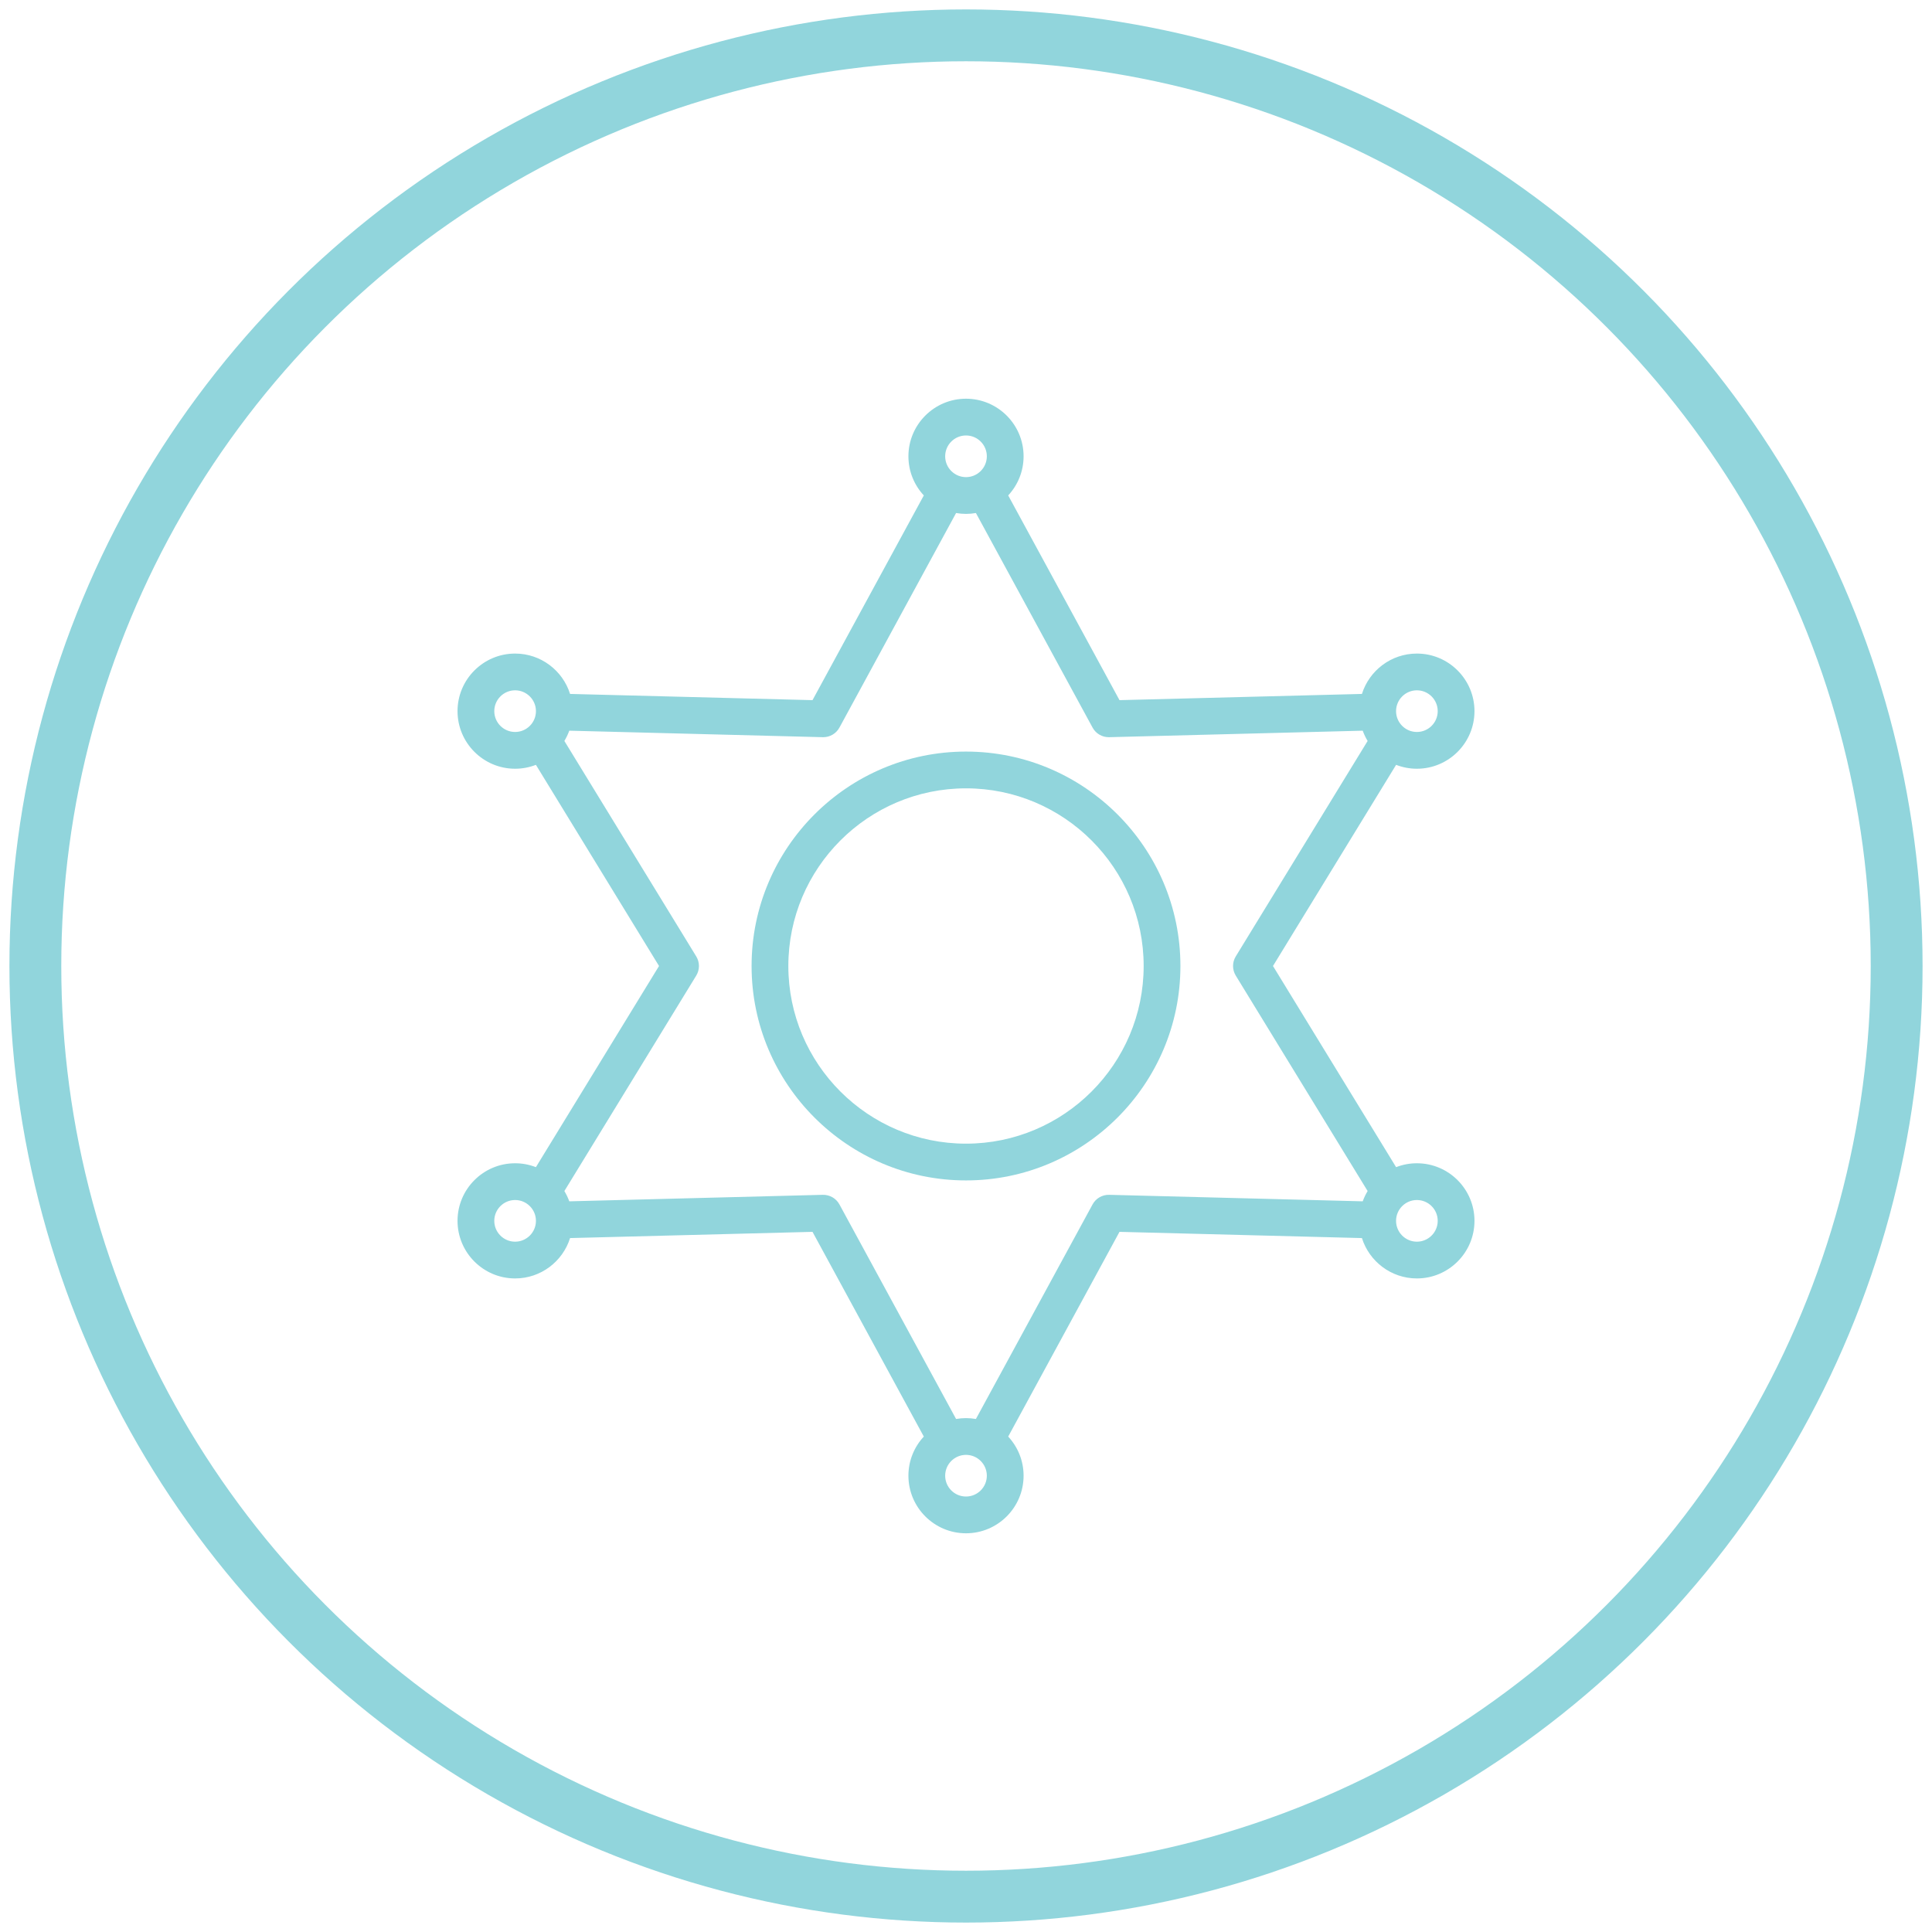
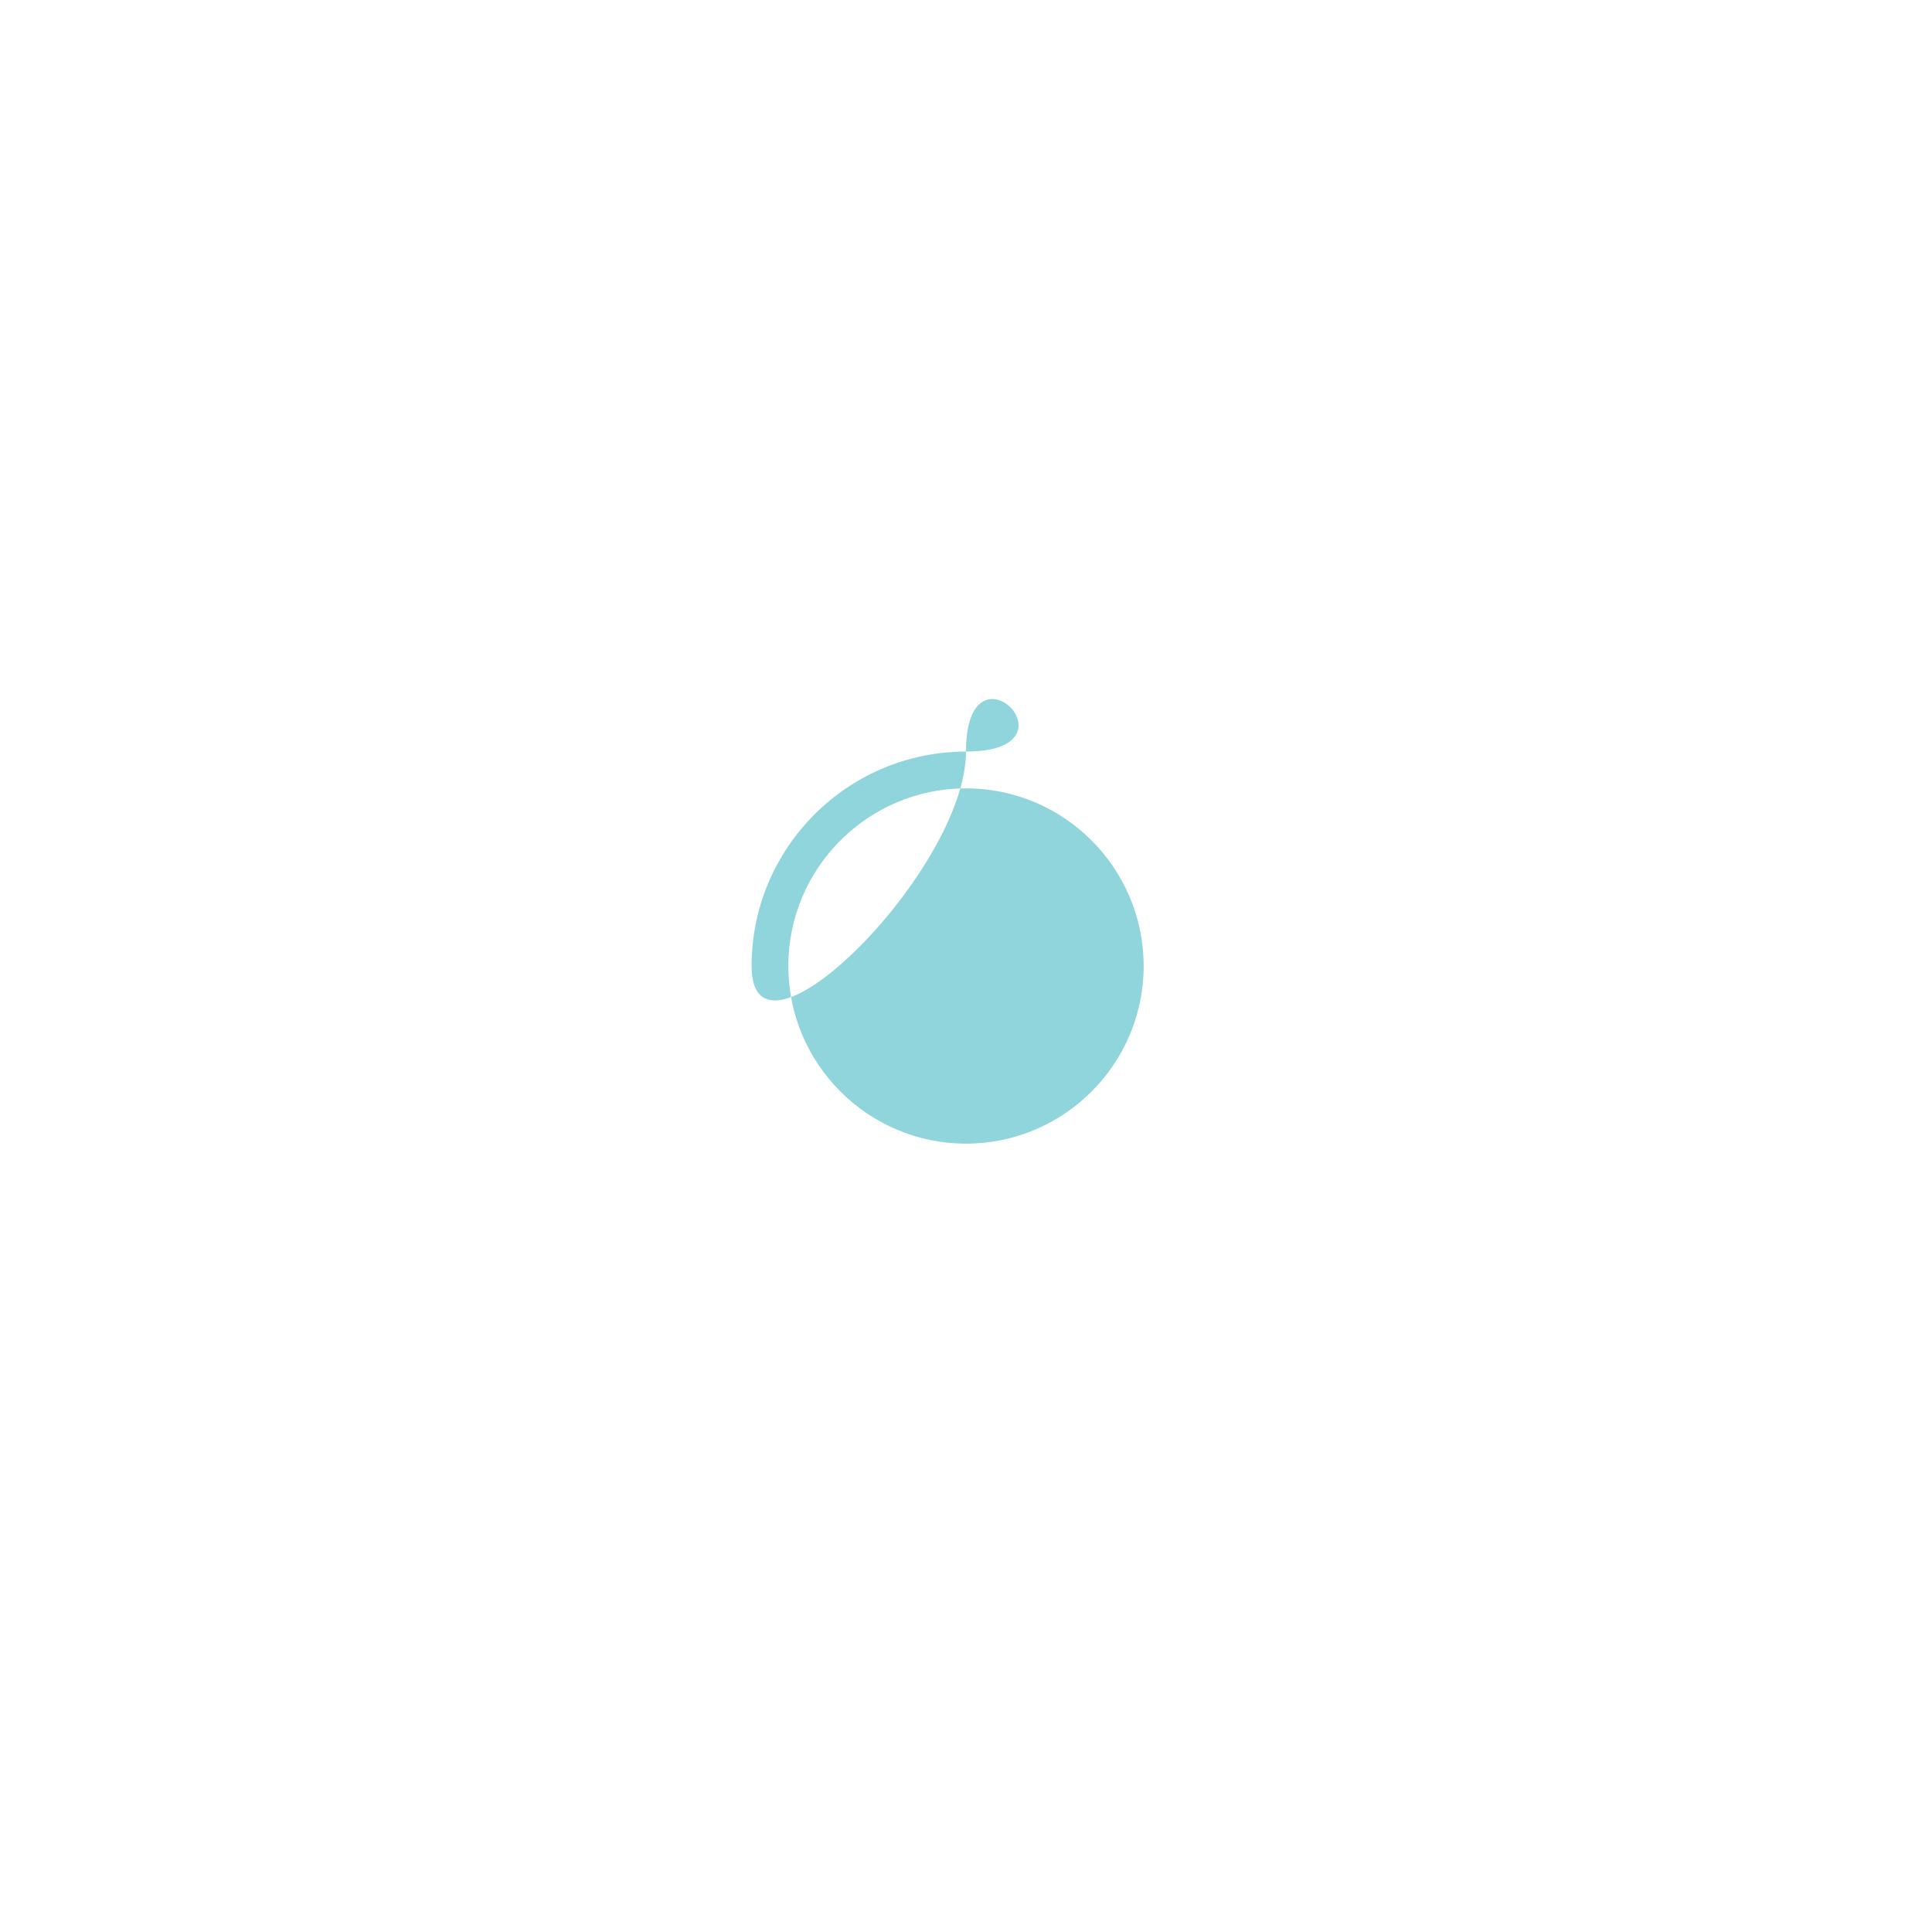
<svg xmlns="http://www.w3.org/2000/svg" version="1.1" id="Layer_1" x="0px" y="0px" width="1200px" height="1200px" viewBox="0 0 1200 1200" style="enable-background:new 0 0 1200 1200;" xml:space="preserve">
  <style type="text/css">
	.st0{fill:none;stroke:#91D5DC;stroke-width:32.2;stroke-miterlimit:10;}
	.st1{fill:#91D5DC;}
</style>
-   <circle class="st0" cx="600" cy="600" r="578.044" />
  <g>
-     <path class="st1" d="M880.055,722.523c-4.552,0-8.904,0.865-12.911,2.422l-76.473-124.946   l76.473-124.946c4.008,1.557,8.359,2.422,12.911,2.422   c19.723,0,35.768-16.045,35.768-35.768c0-19.723-16.045-35.768-35.768-35.768   c-15.998,0-29.576,10.558-34.133,25.073l-150.586,3.861l-69.128-127.151   c5.927-6.386,9.56-14.928,9.56-24.307c0-19.723-16.045-35.768-35.768-35.768   s-35.768,16.045-35.768,35.768c0,9.379,3.633,17.92,9.56,24.307l-69.128,127.151   l-150.586-3.861c-4.557-14.514-18.135-25.073-34.133-25.073   c-19.723,0-35.768,16.045-35.768,35.768s16.045,35.768,35.768,35.768   c4.552,0,8.904-0.865,12.911-2.422l76.473,124.946l-76.473,124.946   c-4.008-1.557-8.359-2.422-12.911-2.422c-19.723,0-35.768,16.045-35.768,35.768   s16.045,35.768,35.768,35.768c15.998,0,29.576-10.558,34.133-25.073l150.586-3.861   l69.128,127.153c-5.927,6.385-9.56,14.928-9.56,24.307   c0,19.723,16.045,35.768,35.768,35.768s35.768-16.045,35.768-35.768   c0-9.379-3.633-17.92-9.56-24.305l69.126-127.153l150.586,3.861   c4.559,14.513,18.137,25.071,34.135,25.071c19.723,0,35.768-16.045,35.768-35.768   S899.778,722.523,880.055,722.523z M880.055,428.77   c7.134,0,12.937,5.804,12.937,12.937c0,7.134-5.804,12.937-12.937,12.937   s-12.937-5.804-12.937-12.937C867.118,434.574,872.921,428.77,880.055,428.77z    M600,270.478c7.134,0,12.937,5.804,12.937,12.937S607.134,296.353,600,296.353   s-12.937-5.804-12.937-12.937S592.866,270.478,600,270.478z M307.008,441.707   c0-7.134,5.804-12.937,12.937-12.937s12.937,5.804,12.937,12.937   c0,7.134-5.804,12.937-12.937,12.937S307.008,448.841,307.008,441.707z    M319.945,771.228c-7.134,0-12.937-5.804-12.937-12.937s5.804-12.937,12.937-12.937   s12.937,5.804,12.937,12.937S327.079,771.228,319.945,771.228z M600,929.52   c-7.134,0-12.937-5.804-12.937-12.937S592.866,903.646,600,903.646   s12.937,5.804,12.937,12.937S607.134,929.52,600,929.52z M688.937,742.123   c-4.295-0.108-8.274,2.192-10.323,5.959l-72.457,133.276   c-2.003-0.35-4.058-0.542-6.158-0.542s-4.155,0.192-6.158,0.542l-72.457-133.276   c-2.049-3.767-6.027-6.041-10.322-5.959l-157.472,4.038   c-0.808-2.237-1.833-4.373-3.05-6.377l81.908-133.825   c2.239-3.657,2.239-8.26,0-11.918l-81.908-133.825   c1.218-2.006,2.24-4.14,3.05-6.377l157.471,4.038   c0.099,0.002,0.196,0.003,0.294,0.003c4.173,0,8.026-2.283,10.027-5.962   l72.457-133.276c2.005,0.35,4.059,0.542,6.16,0.542s4.155-0.192,6.158-0.542   l72.457,133.276c2.002,3.68,5.854,5.962,10.027,5.962   c0.097,0,0.196-0.002,0.294-0.003l157.471-4.038   c0.808,2.237,1.833,4.373,3.05,6.377l-81.908,133.825   c-2.239,3.657-2.239,8.26,0,11.918l81.907,133.825   c-1.218,2.006-2.24,4.14-3.05,6.377L688.937,742.123z M880.055,771.228   c-7.134,0-12.937-5.804-12.937-12.937s5.804-12.937,12.937-12.937   s12.937,5.804,12.937,12.937S887.189,771.228,880.055,771.228z" />
-     <path class="st1" d="M600,466.821c-73.435,0-133.178,59.743-133.178,133.178   S526.565,733.178,600,733.178s133.178-59.743,133.178-133.178S673.435,466.821,600,466.821   z M600,710.347c-60.846,0-110.348-49.501-110.348-110.348   c0-60.846,49.501-110.348,110.348-110.348S710.348,539.153,710.348,599.999   S660.846,710.347,600,710.347z" />
+     <path class="st1" d="M600,466.821c-73.435,0-133.178,59.743-133.178,133.178   s133.178-59.743,133.178-133.178S673.435,466.821,600,466.821   z M600,710.347c-60.846,0-110.348-49.501-110.348-110.348   c0-60.846,49.501-110.348,110.348-110.348S710.348,539.153,710.348,599.999   S660.846,710.347,600,710.347z" />
  </g>
</svg>